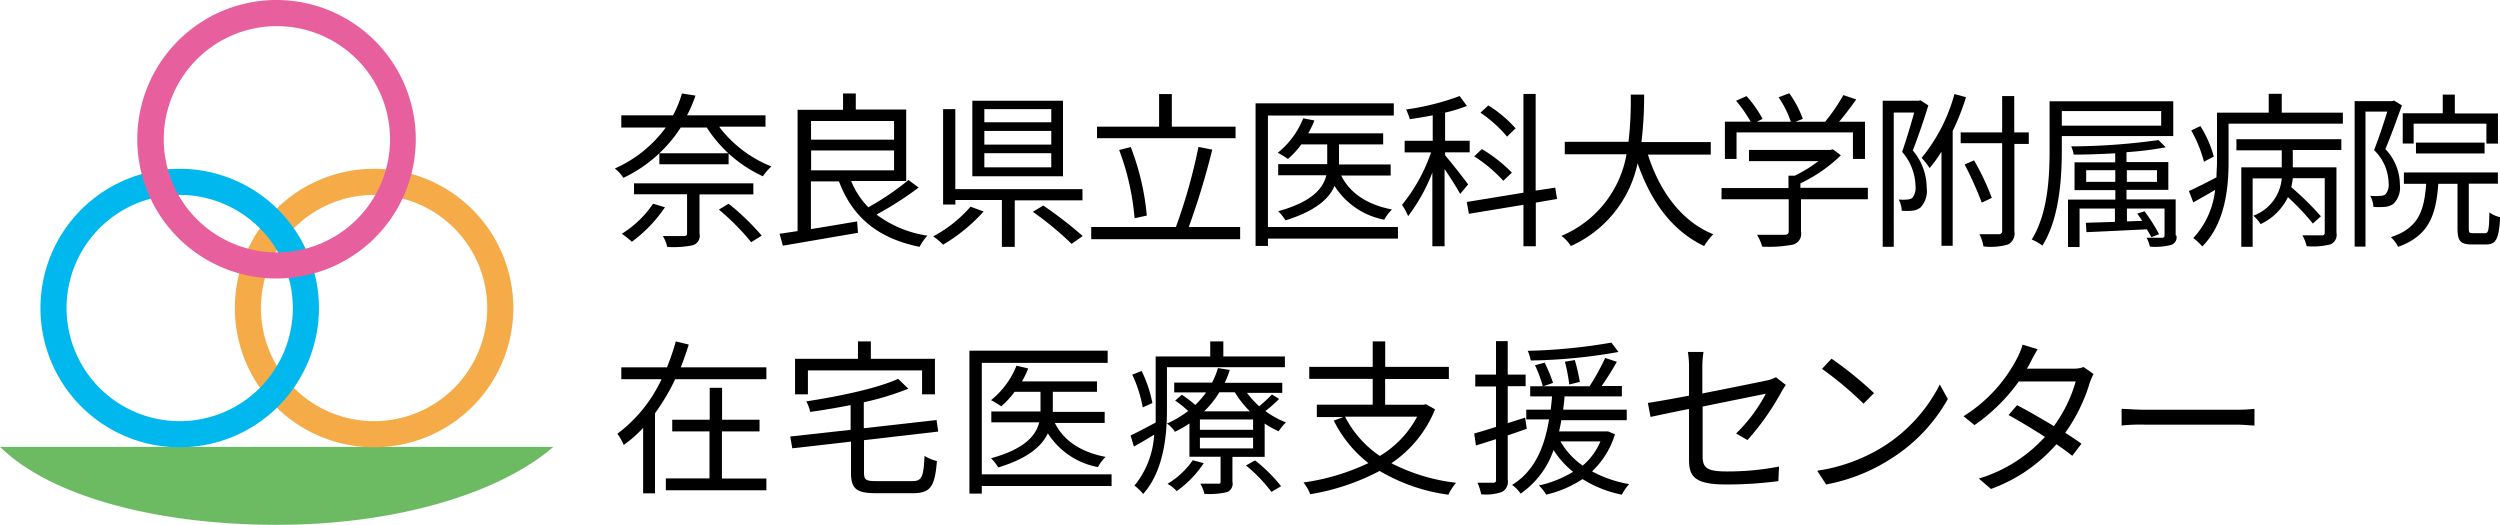
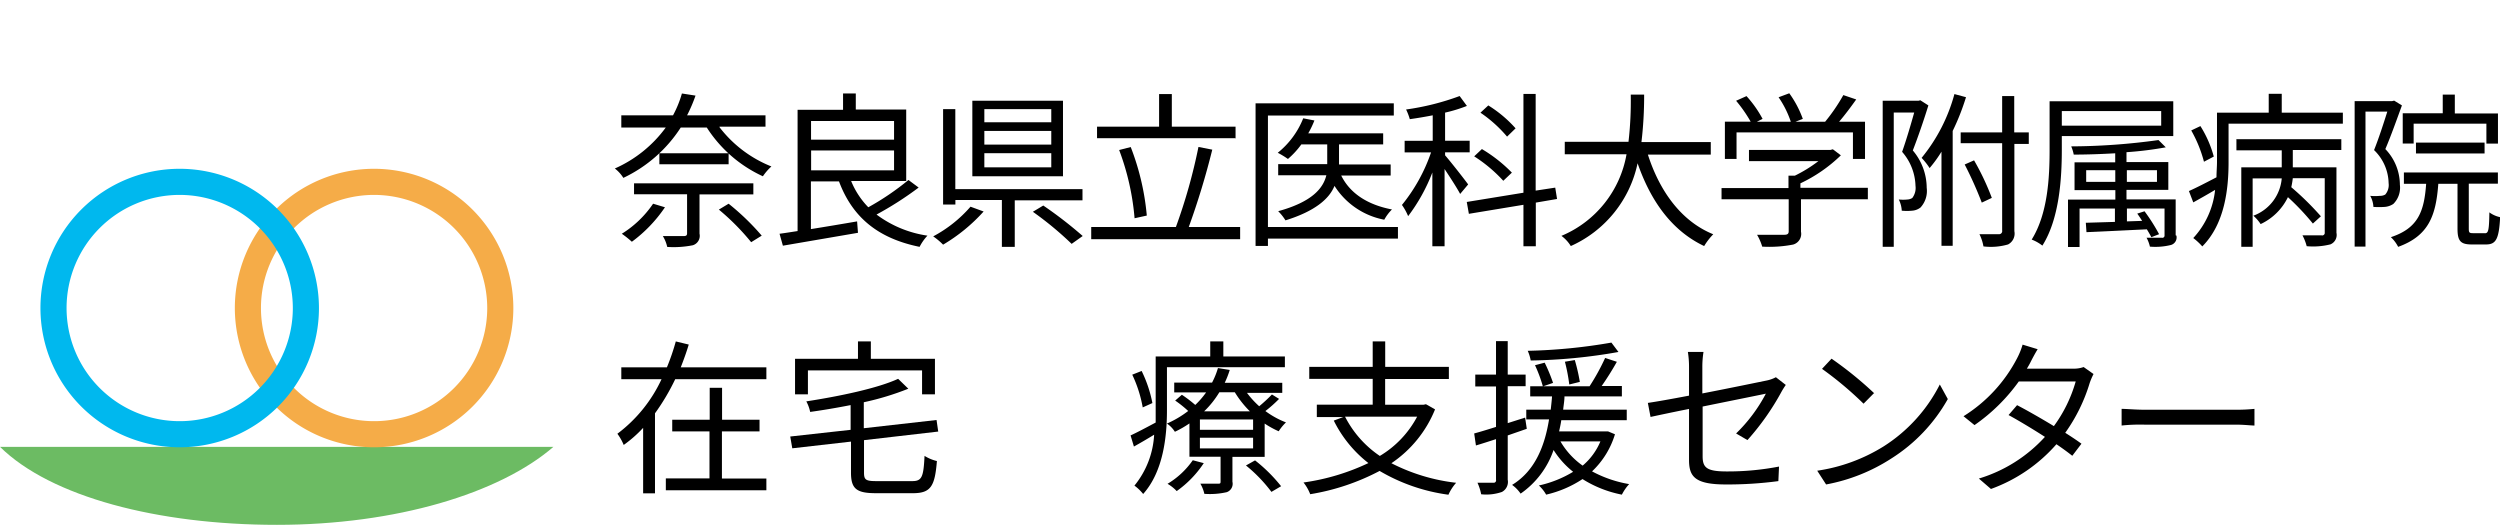
<svg xmlns="http://www.w3.org/2000/svg" id="レイヤー_1" data-name="レイヤー 1" viewBox="0 0 343.63 72.14">
  <defs>
    <style>.cls-1{fill:#6cbb63;}.cls-2{fill:#f5ac48;}.cls-3{fill:#00b8ee;}.cls-4{fill:#e85f9d;}</style>
  </defs>
  <title>naramed_u_home_medical_support_center_logo</title>
  <path d="M97.75,17.49a16.82,16.82,0,0,0,7.13,5.39,7.44,7.44,0,0,0-1.17,1.35A18.12,18.12,0,0,1,96,17.53H92.42a19.11,19.11,0,0,1-7.89,6.92,4.86,4.86,0,0,0-1.17-1.29,17.33,17.33,0,0,0,7-5.63H84.25V15.85h7.11a14.84,14.84,0,0,0,1.22-3l1.87,0.29a20.42,20.42,0,0,1-1.16,2.71h10.78v1.56H97.75v0.08Zm-7.5,11a19.25,19.25,0,0,1-4.55,4.74,13.83,13.83,0,0,0-1.38-1.1A14.29,14.29,0,0,0,88.62,28ZM95,26.72v5.4a1.35,1.35,0,0,1-.92,1.59,13.36,13.36,0,0,1-3.52.23,4.84,4.84,0,0,0-.6-1.49h2.87c0.32,0,.46-0.09.46-0.37V26.7H86V25.2h16.4v1.52H95Zm4-5.63v1.49H89.48V21.07H99v0ZM99,28a33.53,33.53,0,0,1,4.55,4.39l-1.45.9a32.32,32.32,0,0,0-4.44-4.48Z" transform="translate(1.15)" />
  <path d="M125.12,25.78a46,46,0,0,1-5.79,3.71,15.38,15.38,0,0,0,7,2.9,6.66,6.66,0,0,0-1.08,1.54c-5.75-1.17-9.24-4.09-11.08-9h-3.86v6.56c2-.32,4.21-0.69,6.35-1.06L116.78,32l-10.32,1.77L106,32.13c0.71-.09,1.56-0.23,2.48-0.37V15.09h6.25V12.85h1.75v2.21h6.93v9.82h-7.57a11.28,11.28,0,0,0,2.36,3.61,36.16,36.16,0,0,0,5.52-3.75Zm-14.79-9.15V19.2h11.41V16.63H110.33Zm0,6.78h11.41V20.68h-11.4v2.74h0Z" transform="translate(1.15)" />
  <path d="M134.05,29.07a23.64,23.64,0,0,1-5.57,4.56,9,9,0,0,0-1.36-1.14,18,18,0,0,0,5.13-4.08Zm4.28-1.58v6.44h-1.77V27.49h-6.39v0.62h-1.69V15h1.68v11h17.48v1.54h-9.31ZM145,24.23h-12.5V13.85h12.46V24.2h0ZM143.35,15h-9.2v1.81h9.2v-1.8h0Zm0,3h-9.2v1.88h9.2V18Zm0,3.06h-9.2V23h9.2V21.11Zm-1.1,7.19a56.59,56.59,0,0,1,5.42,4.19l-1.52,1.08a45.78,45.78,0,0,0-5.33-4.41Z" transform="translate(1.15)" />
  <path d="M169.31,31.2v1.68H148.84V31.2h11.64a75.84,75.84,0,0,0,3.1-11l1.9,0.37a106.06,106.06,0,0,1-3.23,10.63h7.06ZM168.64,19h-19V17.41h8.53V12.93h1.75v4.48h8.76v1.66h0ZM154.8,30a34.71,34.71,0,0,0-2.12-9.38l1.59-.41a34.4,34.4,0,0,1,2.21,9.42Z" transform="translate(1.15)" />
  <path d="M191,32.8H173.13v1h-1.7V14.2h19v1.68h-17.3V31.2H191v1.6h0Zm-7.82-8.72c1.2,2.48,3.63,4.07,7,4.71a6.06,6.06,0,0,0-1.06,1.41,10.39,10.39,0,0,1-6.84-4.65c-0.74,1.82-2.74,3.5-6.74,4.74a6.75,6.75,0,0,0-1-1.26c4.69-1.29,6.19-3.17,6.62-4.94h-6.62V22.56h6.74V19.85h-3.56a11.58,11.58,0,0,1-1.84,2,12,12,0,0,0-1.4-.85,11.51,11.51,0,0,0,3.5-4.74l1.54,0.3a13.91,13.91,0,0,1-.85,1.77h10.3v1.52h-6.07v2.76H190v1.52h-6.88Z" transform="translate(1.15)" />
  <path d="M199.55,26.66c-0.39-.76-1.36-2.25-2.14-3.43V33.85h-1.68V23.71a24.35,24.35,0,0,1-3.33,6,7.71,7.71,0,0,0-.85-1.54,23.4,23.4,0,0,0,4-7.22h-3.63v-1.6h3.86v-3.5c-1.06.21-2.14,0.39-3.15,0.53a8,8,0,0,0-.51-1.33,34.86,34.86,0,0,0,7.36-1.85l1,1.36a20.36,20.36,0,0,1-3,.92v3.86h3.38v1.6h-3.38v0.41c0.71,0.8,2.69,3.33,3.17,4Zm10.4,1.19v6h-1.7v-5.7l-7.5,1.24-0.29-1.63,7.79-1.27V12.91h1.68V26.2l2.69-.41,0.25,1.56Zm-4.47-3a19.77,19.77,0,0,0-4-3.36l1.06-1a20,20,0,0,1,4.12,3.24ZM206,18.78a18,18,0,0,0-3.66-3.29l1.08-1a17,17,0,0,1,3.75,3.15Z" transform="translate(1.15)" />
  <path d="M225.34,21.2c1.61,5.06,4.6,9.22,9,11a8.79,8.79,0,0,0-1.25,1.62c-4.42-2.09-7.34-6.16-9.15-11.38a16.09,16.09,0,0,1-9.18,11.38,4.93,4.93,0,0,0-1.29-1.4,14.93,14.93,0,0,0,8.95-11.22h-8.49V19.49h8.76A48.93,48.93,0,0,0,223,13h1.84a53.4,53.4,0,0,1-.37,6.53H234v1.72h-8.67Z" transform="translate(1.15)" />
  <path d="M255.67,27.39H246.4v4.46a1.52,1.52,0,0,1-1.1,1.77,17.11,17.11,0,0,1-4.23.28,7.29,7.29,0,0,0-.71-1.63h3.75c0.44,0,.6-0.14.6-0.48v-4.4h-9.23V25.85h9.2v-1.7h0.87a19.3,19.3,0,0,0,3.24-2h-9.54V20.61h11.19l0.34-.09,1.1,0.83a20.54,20.54,0,0,1-5.56,3.85v0.61h9.27V27.4h0.08Zm-18.1-5.54h-1.63V16.72h3.54a19,19,0,0,0-2-2.87l1.43-.64a15.42,15.42,0,0,1,2.21,3.13l-0.78.39H245a13.47,13.47,0,0,0-1.68-3.36l1.47-.55a14.2,14.2,0,0,1,1.86,3.52l-1,.39h4.07a24.84,24.84,0,0,0,2.5-3.66l1.77,0.6c-0.71,1-1.56,2.14-2.35,3.06h3.56v5.12h-1.66V18.2h-16v3.61h0v0Z" transform="translate(1.15)" />
  <path d="M263.91,14.49c-0.62,2-1.4,4.28-2.14,6.19a8,8,0,0,1,1.91,5.13,3.37,3.37,0,0,1-.85,2.71,2.12,2.12,0,0,1-1.15.44,7.29,7.29,0,0,1-1.43,0,3.85,3.85,0,0,0-.41-1.54,5.7,5.7,0,0,0,1.22,0,1.33,1.33,0,0,0,.64-0.21,2.27,2.27,0,0,0,.44-1.66,7.41,7.41,0,0,0-1.84-4.68c0.6-1.7,1.22-3.82,1.66-5.4h-2.81V33.92h-1.52V13.85h4.92l0.25-.07Zm5.17-1.13A32,32,0,0,1,267.25,18V33.79h-1.54V20.85a17.82,17.82,0,0,1-1.63,2.25,9.85,9.85,0,0,0-1.1-1.4,23.5,23.5,0,0,0,4.51-8.77Zm8.65,6.42h-2v12a1.68,1.68,0,0,1-.87,1.82,8.5,8.5,0,0,1-3.38.27,6.21,6.21,0,0,0-.55-1.68h2.64a0.43,0.43,0,0,0,.48-0.51v-12h-5.7V18.2h5.7v-5h1.66v5h2v1.59h0Zm-6.48,8.07a52,52,0,0,0-2.35-5.24l1.29-.57a35.07,35.07,0,0,1,2.44,5.16Z" transform="translate(1.15)" />
  <path d="M282.25,18.7v1.91c0,3.86-.32,9.43-2.67,13.15a5.7,5.7,0,0,0-1.47-.83c2.25-3.61,2.46-8.69,2.46-12.33V13.92h17V18.7H282.25Zm0-3.43v2h13.66v-2H282.25ZM298,32.38a1.08,1.08,0,0,1-.74,1.29,8.88,8.88,0,0,1-2.9.23,4.87,4.87,0,0,0-.46-1.22H296a0.3,0.3,0,0,0,.37-0.32v-3.7h-5.17v1.77l2.09-.07c-0.23-.37-0.46-0.71-0.67-1l1-.32a24.84,24.84,0,0,1,2,3.15l-1.06.41c-0.16-.3-0.37-0.67-0.62-1.08-3,.14-6.07.3-8.3,0.39l-0.09-1.29,4-.12V28.66h-4.86v5.29h-1.59V27.44h6.51V26.13H284V22.31h5.59V21.07c-1.91.11-3.89,0.18-5.7,0.18a5.28,5.28,0,0,0-.35-1.13,89,89,0,0,0,12-.87l1,1a48.72,48.72,0,0,1-5.4.67v1.36h5.75V26.1h-5.75v1.31h6.76v4.94ZM289.6,25V23.39h-4V25h4Zm1.59-1.66V25h4.14V23.39h-4.14Z" transform="translate(1.15)" />
  <path d="M320.88,15.49V17H305.17V22.3c0,3.54-.48,8.44-3.61,11.57a8.47,8.47,0,0,0-1.24-1.15,11.48,11.48,0,0,0,3-6.62c-1,.6-2.07,1.2-3,1.72l-0.6-1.56c1-.44,2.37-1.15,3.79-1.89,0-.74.07-1.43,0.07-2.09V15.49h7.11v-2.6h1.79v2.6h8.4Zm-19.09,6.74a17.83,17.83,0,0,0-1.75-4.3l1.26-.6a15.38,15.38,0,0,1,1.84,4.19Zm4.44-3.1h14.44v1.49H314V23H320v9a1.4,1.4,0,0,1-.83,1.59,9.82,9.82,0,0,1-3.26.25,6.72,6.72,0,0,0-.58-1.49h2.62a0.35,0.35,0,0,0,.44-0.39V24.49H314a11.43,11.43,0,0,1-.21,1.24,39.79,39.79,0,0,1,4.07,4l-1.1,1a33.74,33.74,0,0,0-3.43-3.63,7.86,7.86,0,0,1-3.75,3.7,5.71,5.71,0,0,0-1-1.15,6,6,0,0,0,3.9-5.13h-4v9.4h-1.56V23h5.56V20.66h-6.23V19.2h0Z" transform="translate(1.15)" />
  <path d="M329,14.49c-0.69,1.89-1.52,4.23-2.28,6a7.11,7.11,0,0,1,2,4.92,3.14,3.14,0,0,1-.9,2.62,2.47,2.47,0,0,1-1.2.41,11.18,11.18,0,0,1-1.54,0,3.45,3.45,0,0,0-.44-1.52,6.64,6.64,0,0,0,1.33,0,1.39,1.39,0,0,0,.74-0.18,2,2,0,0,0,.46-1.56,6.48,6.48,0,0,0-2-4.55c0.67-1.68,1.33-3.73,1.82-5.29h-3V33.9h-1.49v-20h5.15l0.28-.07Zm11.4,17.57c0.48,0,.58-0.37.62-2.87a3.74,3.74,0,0,0,1.48.66c-0.16,3-.57,3.75-1.93,3.75h-2c-1.54,0-1.93-.51-1.93-2.18V25.26H334c-0.32,4.37-1.31,7.15-5.52,8.67a4.72,4.72,0,0,0-1-1.33c3.77-1.24,4.58-3.56,4.85-7.34h-3.06V23.71h12.92v1.54h-4v6.16c0,0.55.07,0.64,0.57,0.64h1.64Zm-9.77-12.33h-1.52V15.57h5.5V13h1.66v2.6h5.93v4.14h-1.59V17h-10v2.71h0Zm0.3,1.36V19.6h9.43v1.49h-9.43Z" transform="translate(1.15)" />
  <path d="M104.19,50.49v1.63H91.66a30,30,0,0,1-2.78,4.69v11H87.25v-9a17.14,17.14,0,0,1-2.67,2.35,7.24,7.24,0,0,0-.87-1.54,19.75,19.75,0,0,0,6.07-7.5H84.25V50.49h6.27a31.14,31.14,0,0,0,1.22-3.56l1.78,0.43c-0.3,1-.69,2.09-1.1,3.13h11.77ZM98.12,65.78h6.07v1.61H90.37V65.76h6V59.3H91.25V57.69H96.4V53.3h1.7v4.39h5.15V59.3H98.08v6.46Z" transform="translate(1.15)" />
  <path d="M124.25,66.13c1.33,0,1.54-.6,1.68-3.47a5.6,5.6,0,0,0,1.7.71c-0.28,3.45-.83,4.42-3.29,4.42h-5.09c-2.67,0-3.43-.6-3.43-2.83V60.7l-8.07.92L107.47,60l8.3-.92v-3.4c-1.86.37-3.77,0.69-5.56,0.94a5.48,5.48,0,0,0-.53-1.45c4.58-.71,9.77-1.79,12.62-3.1l1.4,1.36a38,38,0,0,1-6.12,1.86v3.57l10-1.13,0.23,1.59-10.2,1.18v4.46c0,1,.25,1.17,1.72,1.17h4.92ZM109.85,54.2h-1.72V49.32h8.65V46.93h1.77v2.39h8.81V54.2h-1.77V50.91H109.9V54.2h-0.05Z" transform="translate(1.15)" />
-   <path d="M151.64,66.8H133.8v1.05h-1.7V48.2h19v1.68H133.8V65.2h17.84v1.6Zm-7.82-8.71c1.2,2.48,3.63,4.07,7,4.71a6,6,0,0,0-1.06,1.4,10.39,10.39,0,0,1-6.88-4.64c-0.83,1.77-2.74,3.45-6.81,4.69a6.74,6.74,0,0,0-1-1.26c4.69-1.29,6.19-3.17,6.62-4.94h-6.58V56.56h6.76V53.85h-3.56a11.61,11.61,0,0,1-1.84,2,12,12,0,0,0-1.4-.85,11.51,11.51,0,0,0,3.5-4.74l1.61,0.39a13.92,13.92,0,0,1-.85,1.77h10.3v1.43h-6.07v2.76h7.13v1.52h-6.88v0Z" transform="translate(1.15)" />
  <path d="M159.25,50.49v5.89c0,3.5-.46,8.37-3.27,11.52a6.25,6.25,0,0,0-1.2-1.15,12.09,12.09,0,0,0,2.71-7c-0.94.58-1.89,1.13-2.78,1.63l-0.46-1.53c0.9-.41,2.12-1.06,3.45-1.77V49h7.5V46.93H167V49h8.46v1.47H159.25ZM155.92,56a17.7,17.7,0,0,0-1.44-4.5l1.29-.51a17.56,17.56,0,0,1,1.48,4.41Zm18.74-1.17a18,18,0,0,1-1.88,1.67,11.88,11.88,0,0,0,2.83,1.56,6.5,6.5,0,0,0-1,1.22,12.62,12.62,0,0,1-1.93-1.06v4.58h-4.43v3.42a1.22,1.22,0,0,1-.78,1.43,10.47,10.47,0,0,1-3.08.23,4.82,4.82,0,0,0-.55-1.4h2.41c0.3,0,.37,0,0.37-0.3v-3.4h-4.28V58.2a14.62,14.62,0,0,1-2,1.15,3.82,3.82,0,0,0-1.09-1.13,14.12,14.12,0,0,0,2.92-1.73,15.28,15.28,0,0,0-1.79-1.43l0.92-.8a17.71,17.71,0,0,1,1.84,1.4,11.44,11.44,0,0,0,1.49-1.72h-4.38V52.59h5.2a10.84,10.84,0,0,0,.81-2l1.62,0.26a12.86,12.86,0,0,1-.69,1.77h7.91V54h-4.85a12.5,12.5,0,0,0,1.68,1.84,20.9,20.9,0,0,0,1.75-1.62Zm-10.35,8.83a14.46,14.46,0,0,1-3.72,3.84,5.51,5.51,0,0,0-1.26-1,11.22,11.22,0,0,0,3.47-3.24Zm6.78-6h-7.31v1.42h7.31V57.69h0v0Zm0,2.51h-7.31v1.46h7.31V60.2h0v0Zm-0.44-3.63a13.83,13.83,0,0,1-2.07-2.62h-2.13a12.94,12.94,0,0,1-2.09,2.62h6.29Zm0.71,6.74a21.59,21.59,0,0,1,3.58,3.55l-1.33.78a20.41,20.41,0,0,0-3.5-3.63Z" transform="translate(1.15)" />
  <path d="M196.1,56.27a16.25,16.25,0,0,1-6,7.4A25.94,25.94,0,0,0,199,66.36,6.37,6.37,0,0,0,197.94,68a25.18,25.18,0,0,1-9.46-3.27,31.11,31.11,0,0,1-9.54,3.2,6,6,0,0,0-.92-1.61,30.62,30.62,0,0,0,8.92-2.67,16.88,16.88,0,0,1-4.76-5.84l1.3-.48h-3.63V55.62h7.68V52.08h-8.72V50.43h8.72v-3.5h1.72v3.5H198v1.66h-8.76v3.54h5.29l0.32-.07Zm-12.37,1a14.39,14.39,0,0,0,4.78,5.4,13.8,13.8,0,0,0,5.13-5.4h-9.91Z" transform="translate(1.15)" />
  <path d="M206.09,59.85v6.09a1.56,1.56,0,0,1-.8,1.68,6.58,6.58,0,0,1-2.85.32,6.94,6.94,0,0,0-.51-1.59h2.16a0.33,0.33,0,0,0,.39-0.41V60.36c-1,.32-1.91.62-2.76,0.87l-0.24-1.65c0.85-.23,1.89-0.55,3-0.9V53.12h-2.85V51.49h2.85v-4.6h1.61v4.6h2.46v1.59h-2.46v5.08l2.39-.76,0.23,1.54Zm14.74-.16a11.65,11.65,0,0,1-3.15,5.1,16.53,16.53,0,0,0,5.1,1.75,6.41,6.41,0,0,0-1,1.45,15.82,15.82,0,0,1-5.41-2.14,15.31,15.31,0,0,1-5,2.14,5.14,5.14,0,0,0-1-1.26,15.45,15.45,0,0,0,4.71-1.88,11.92,11.92,0,0,1-2.69-3,12,12,0,0,1-4.53,6,4.82,4.82,0,0,0-1.17-1.2c3.29-2,4.53-5.61,5.08-9h-3.13V56.31H212c0.07-.62.14-1.24,0.18-1.82h-3v-1.4h8.16a30.46,30.46,0,0,0,2.14-3.89l1.61,0.53A39.39,39.39,0,0,1,219,53.06h2.78v1.43h-7.89c0,0.58-.12,1.2-0.18,1.82h8.74v1.45h-9c-0.07.51-.18,1-0.3,1.54h6.74Zm0.48-11.31a73.94,73.94,0,0,1-12.06,1.17,5.92,5.92,0,0,0-.41-1.33,75.7,75.7,0,0,0,11.5-1.13Zm-10.14,1.47a23.07,23.07,0,0,1,1.15,2.78l-1.4.48a19.22,19.22,0,0,0-1.08-2.91Zm2.16,10.81A10.54,10.54,0,0,0,216.39,64a8.78,8.78,0,0,0,2.44-3.33h-5.5Zm1.22-7.81a24.39,24.39,0,0,0-.6-3.13l1.36-.23a25.11,25.11,0,0,1,.69,3Z" transform="translate(1.15)" />
  <path d="M237.48,59.58a21.63,21.63,0,0,0,4.09-5.47c-0.39.09-4.62,0.94-8.69,1.77v6.83c0,1.59.58,2.09,3.33,2.09a37,37,0,0,0,7.17-.67l-0.09,2a53,53,0,0,1-7.22.46c-4.28,0-5.06-1.1-5.06-3.38v-7c-2.32.46-4.37,0.9-5.29,1.1l-0.37-1.93c1-.14,3.22-0.53,5.66-1V50.49a12.89,12.89,0,0,0-.16-2.12H233a13.08,13.08,0,0,0-.16,2.12v3.59c3.91-.76,7.93-1.59,8.9-1.79a4.67,4.67,0,0,0,1.21-.44l1.36,1.06a10.82,10.82,0,0,0-.58.92,34.78,34.78,0,0,1-4.69,6.66Z" transform="translate(1.15)" />
  <path d="M257.77,61.35a21.67,21.67,0,0,0,7.71-8.5l1.1,2A22.94,22.94,0,0,1,258.85,63a24.78,24.78,0,0,1-9,3.59l-1.22-1.89A23.73,23.73,0,0,0,257.77,61.35Zm-1.36-7.29L255,55.49a47.79,47.79,0,0,0-5.71-4.79l1.31-1.4a50.44,50.44,0,0,1,5.87,4.76h0Z" transform="translate(1.15)" />
  <path d="M286.61,51.41a10,10,0,0,0-.53,1.24,23.38,23.38,0,0,1-3.36,6.84c0.87,0.55,1.66,1.08,2.23,1.5l-1.26,1.66c-0.55-.44-1.31-1-2.18-1.59a21.79,21.79,0,0,1-9,6.15l-1.66-1.43a20.16,20.16,0,0,0,9.08-5.73c-1.82-1.17-3.75-2.32-5-3l1.17-1.36c1.33,0.69,3.26,1.79,5.06,2.88a19.26,19.26,0,0,0,3-6.14h-7.82a25,25,0,0,1-6.09,6l-1.51-1.22a20.51,20.51,0,0,0,7.38-8,9.93,9.93,0,0,0,.74-1.84L278.93,48c-0.37.6-.78,1.38-1,1.82-0.14.28-.3,0.55-0.48,0.85h6.28a4,4,0,0,0,1.52-.22Z" transform="translate(1.15)" />
  <path d="M290.48,56.2c0.69,0,1.91.12,3.2,0.12h12.57a24,24,0,0,0,2.48-.12v2.29c-0.46,0-1.43-.12-2.46-0.12h-12.6a24,24,0,0,0-3.2.12V56.2h0Z" transform="translate(1.15)" />
  <path class="cls-1" d="M36.92,72.14c16.35,0,30.59-4.32,38-10.72H-1.15C5.85,68.31,20.56,72.14,36.92,72.14Z" transform="translate(1.15)" />
  <path class="cls-2" d="M50.27,23.2A19.14,19.14,0,1,0,69.41,42.34,19.16,19.16,0,0,0,50.27,23.2ZM65.82,42.34A15.55,15.55,0,1,1,50.27,26.79,15.57,15.57,0,0,1,65.82,42.34Z" transform="translate(1.15)" />
  <path class="cls-3" d="M23.55,23.2A19.14,19.14,0,1,0,42.69,42.34,19.16,19.16,0,0,0,23.55,23.2ZM39.1,42.34A15.55,15.55,0,1,1,23.55,26.79,15.57,15.57,0,0,1,39.1,42.34Z" transform="translate(1.15)" />
-   <path class="cls-4" d="M36.91,0A19.14,19.14,0,1,0,56,19.14,19.16,19.16,0,0,0,36.91,0ZM52.46,19.14A15.55,15.55,0,1,1,36.91,3.59,15.57,15.57,0,0,1,52.46,19.14Z" transform="translate(1.15)" />
</svg>